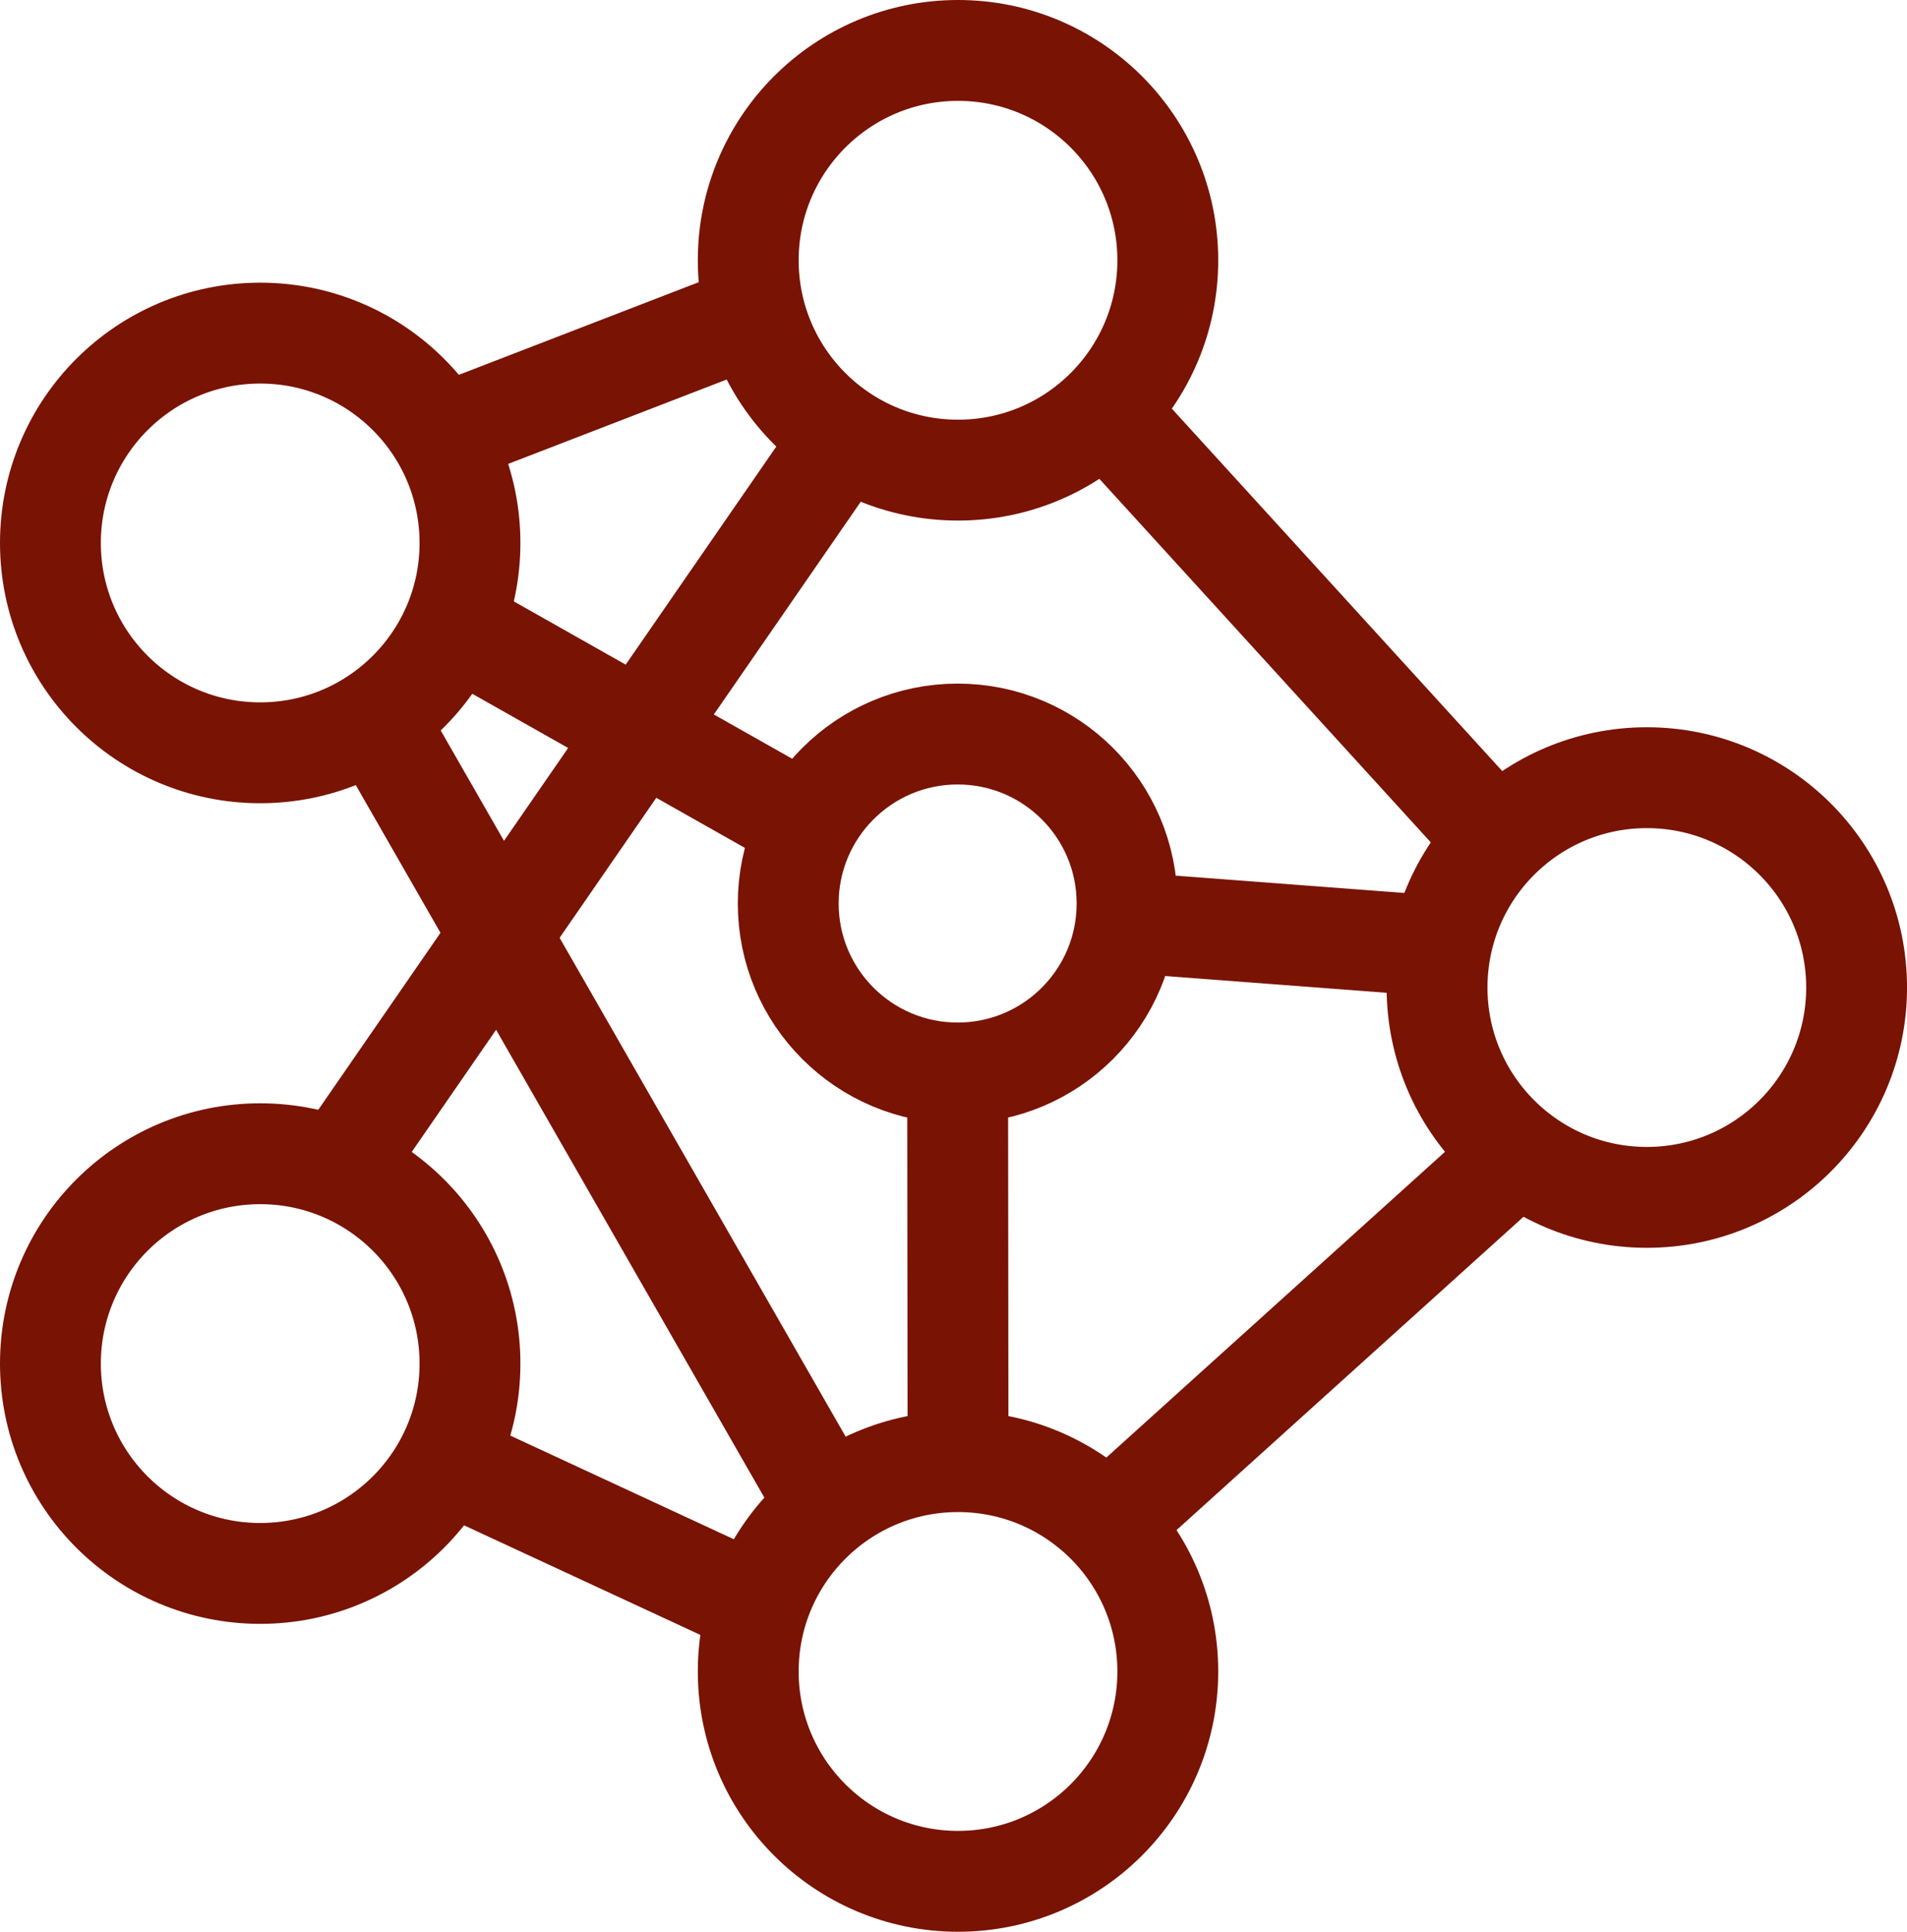
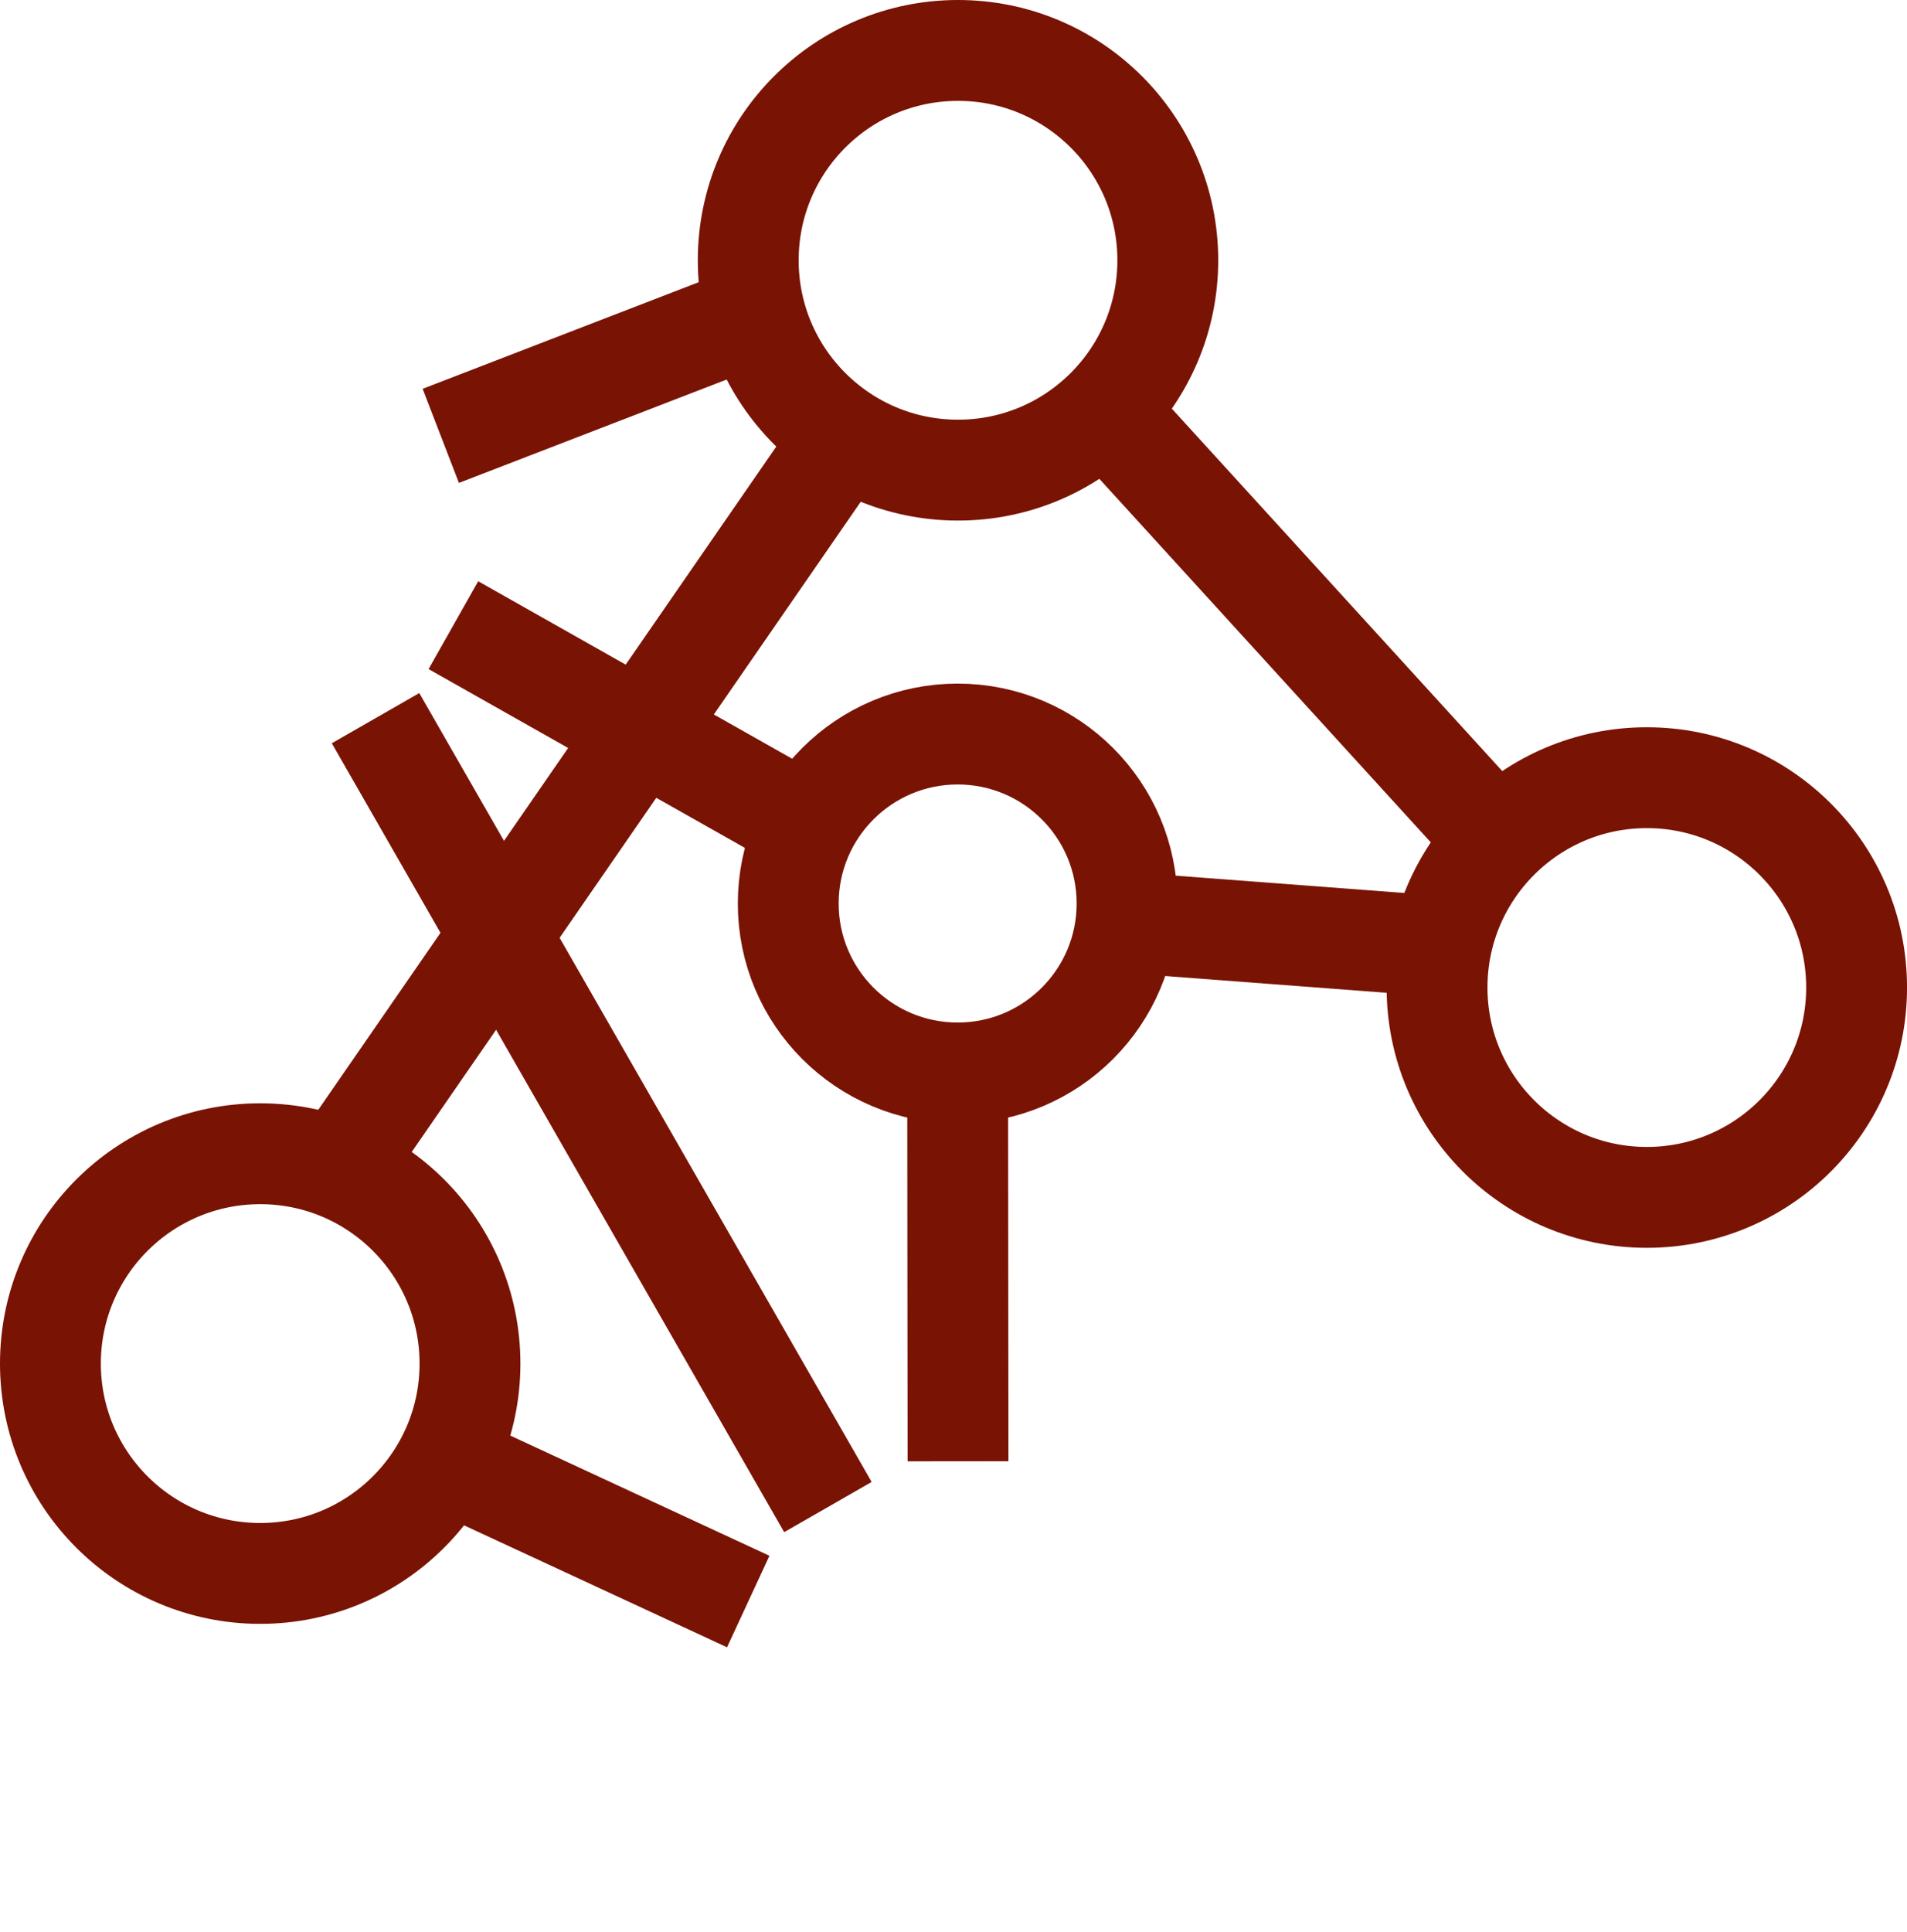
<svg xmlns="http://www.w3.org/2000/svg" width="56.733" height="57.452" viewBox="0 0 56.733 57.452">
  <g id="ai-mi-algorithm-svgrepo-com" transform="translate(-7.84 -4.11)">
    <circle id="Ellipse_5" data-name="Ellipse 5" cx="6.241" cy="6.241" r="6.241" transform="translate(30.1 5.61)" fill="none" stroke="#791304" stroke-width="3" />
    <circle id="Ellipse_6" data-name="Ellipse 6" cx="6.241" cy="6.241" r="6.241" transform="translate(50.592 27.239)" fill="none" stroke="#791304" stroke-width="3" />
-     <circle id="Ellipse_7" data-name="Ellipse 7" cx="6.241" cy="6.241" r="6.241" transform="translate(30.1 47.58)" fill="none" stroke="#791304" stroke-width="3" />
    <circle id="Ellipse_8" data-name="Ellipse 8" cx="6.241" cy="6.241" r="6.241" transform="translate(9.34 38.423)" fill="none" stroke="#791304" stroke-width="3" />
-     <circle id="Ellipse_9" data-name="Ellipse 9" cx="6.241" cy="6.241" r="6.241" transform="translate(9.34 14.017)" fill="none" stroke="#791304" stroke-width="3" />
    <circle id="Ellipse_10" data-name="Ellipse 10" cx="5.04" cy="5.04" r="5.04" transform="translate(31.29 25.941)" fill="none" stroke="#791304" stroke-width="3" />
    <line id="Linie_8" data-name="Linie 8" y1="3.614" x2="9.361" transform="translate(20.953 13.459)" fill="none" stroke="#791304" stroke-width="3" />
    <line id="Linie_9" data-name="Linie 9" x2="11.667" y2="12.793" transform="translate(40.716 16.312)" fill="none" stroke="#791304" stroke-width="3" />
-     <line id="Linie_10" data-name="Linie 10" x1="12.224" y2="11.034" transform="translate(40.791 38.412)" fill="none" stroke="#791304" stroke-width="3" />
    <line id="Linie_11" data-name="Linie 11" x2="13.458" y2="23.462" transform="translate(19.012 25.469)" fill="none" stroke="#791304" stroke-width="3" />
    <line id="Linie_12" data-name="Linie 12" x2="8.997" y2="4.171" transform="translate(21.103 47.57)" fill="none" stroke="#791304" stroke-width="3" />
    <line id="Linie_13" data-name="Linie 13" y1="21.779" x2="15.045" transform="translate(17.918 17.094)" fill="none" stroke="#791304" stroke-width="3" />
    <line id="Linie_14" data-name="Linie 14" x2="10.53" y2="5.951" transform="translate(21.328 22.703)" fill="none" stroke="#791304" stroke-width="3" />
    <line id="Linie_15" data-name="Linie 15" x2="9.211" y2="0.697" transform="translate(41.381 31.549)" fill="none" stroke="#791304" stroke-width="3" />
    <line id="Linie_16" data-name="Linie 16" x2="0.011" y2="11.538" transform="translate(36.33 36.031)" fill="none" stroke="#791304" stroke-width="3" />
  </g>
</svg>